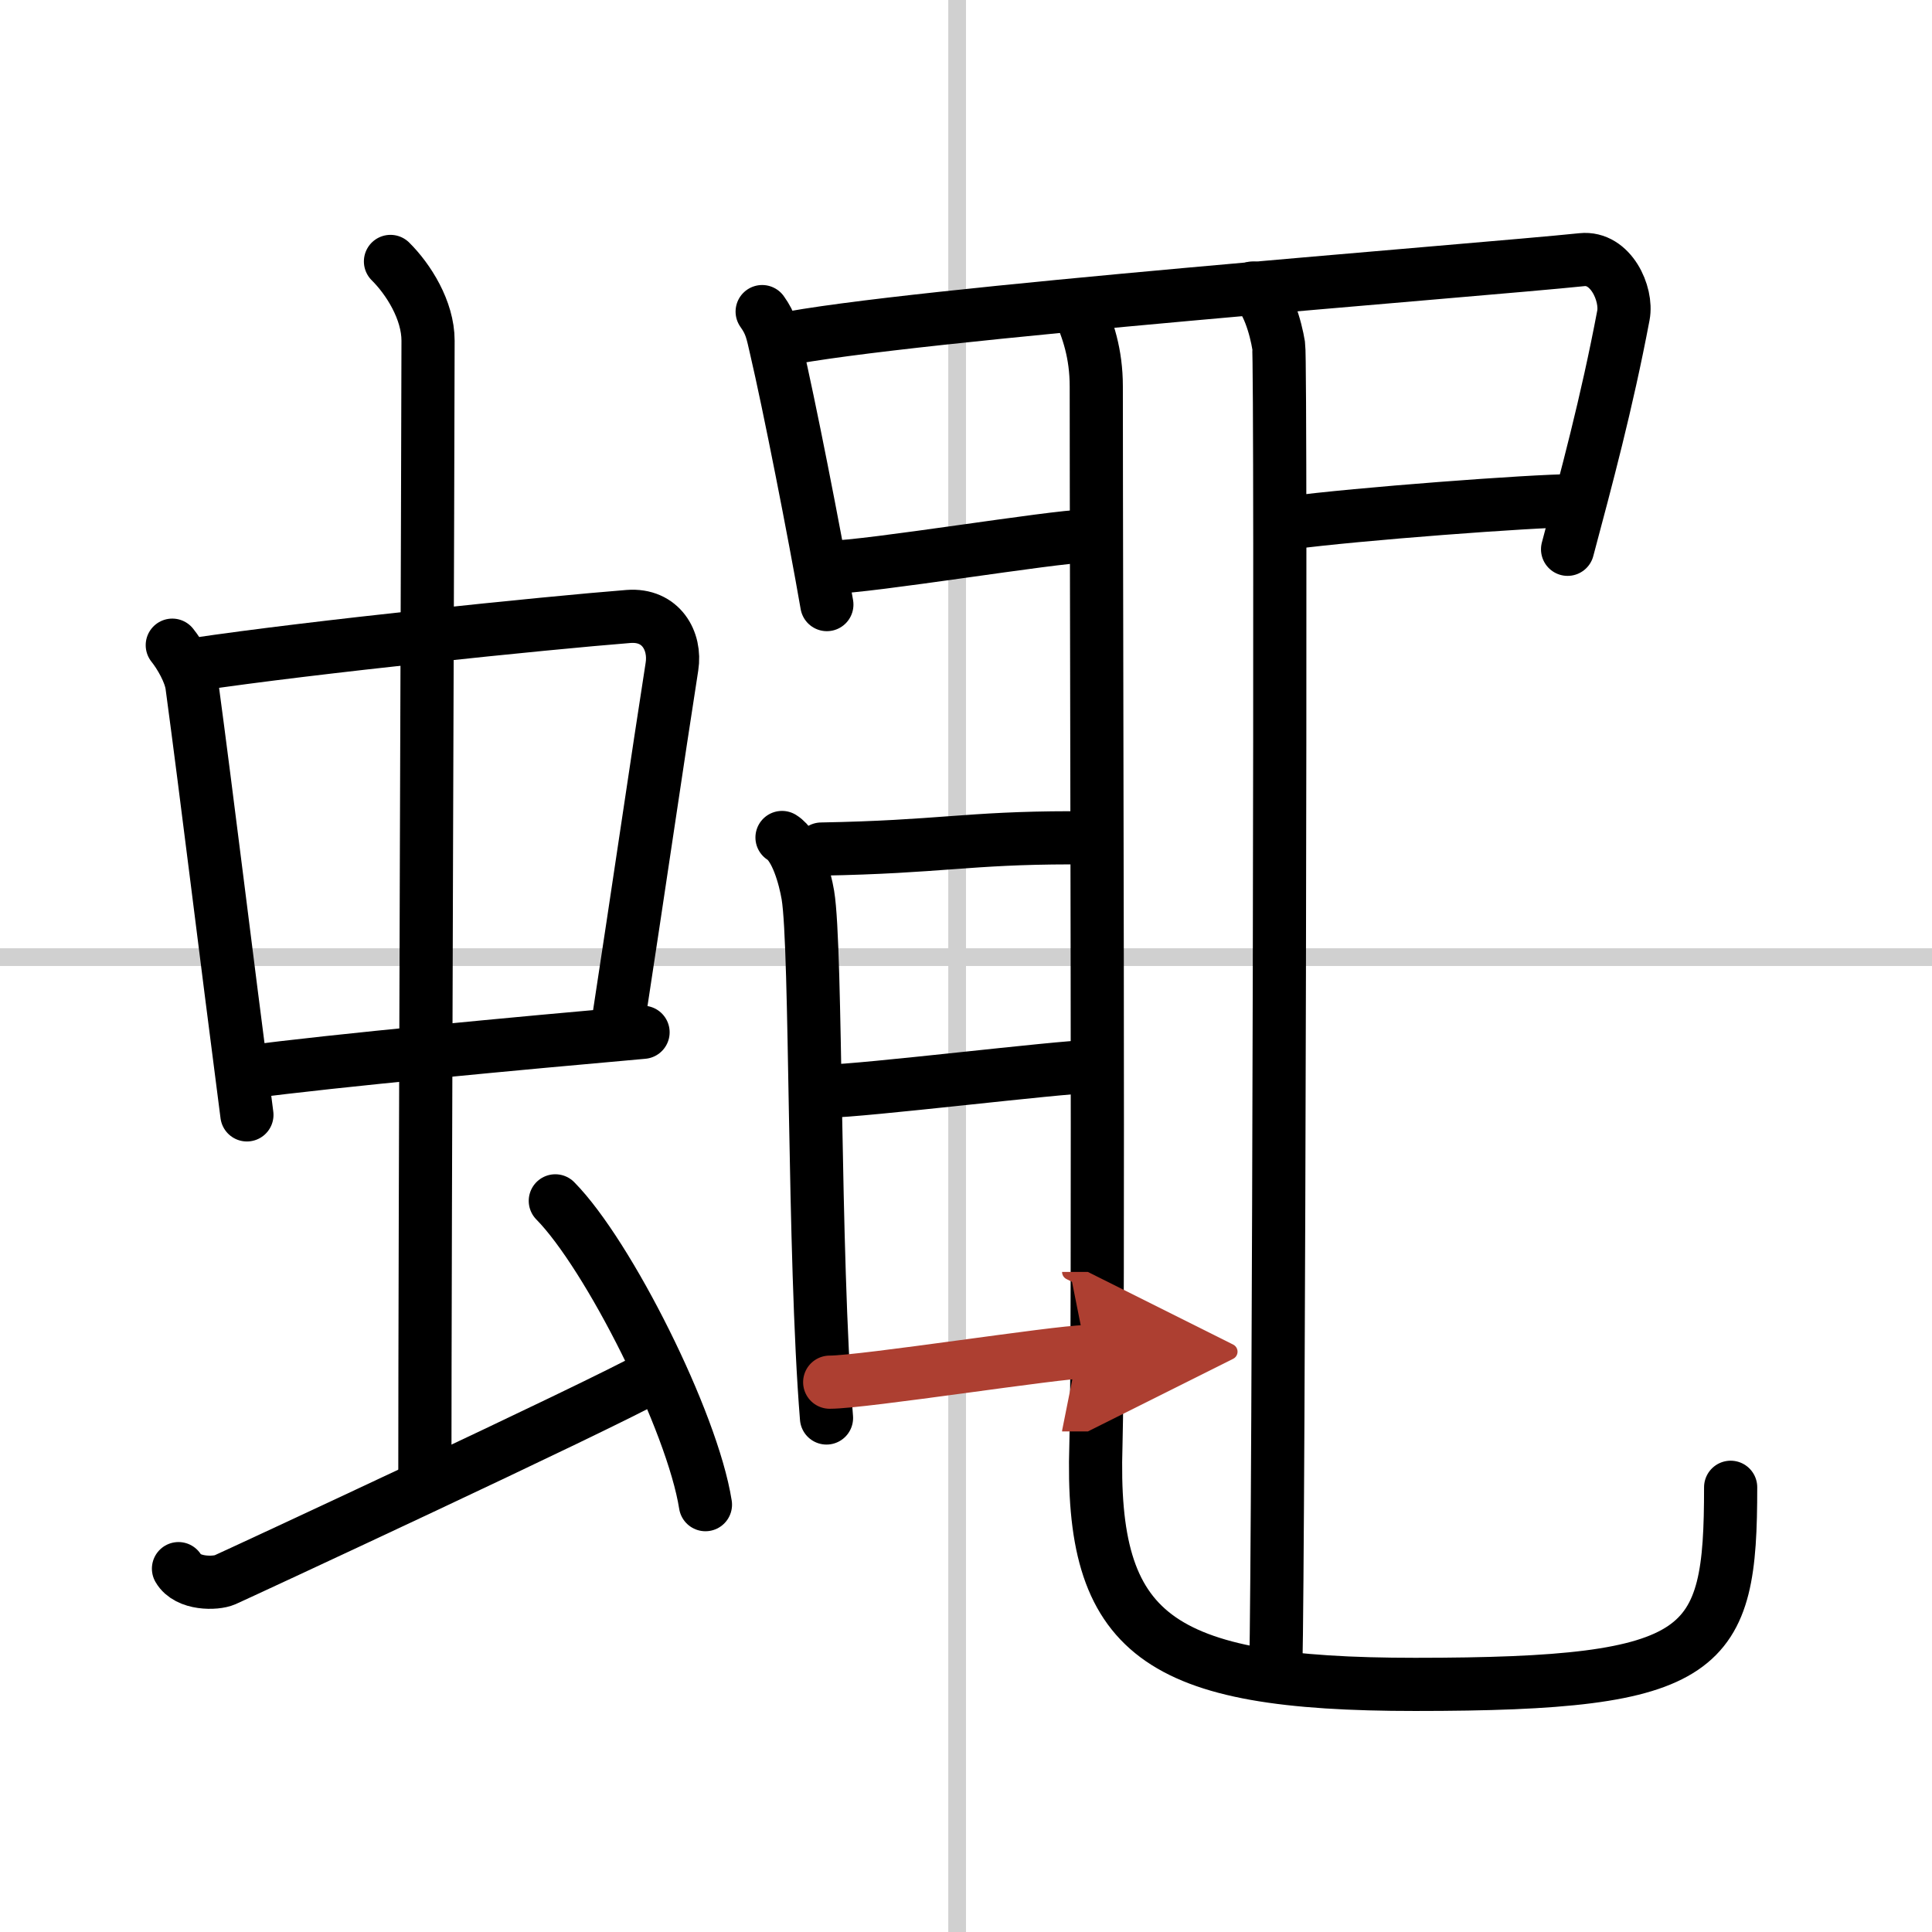
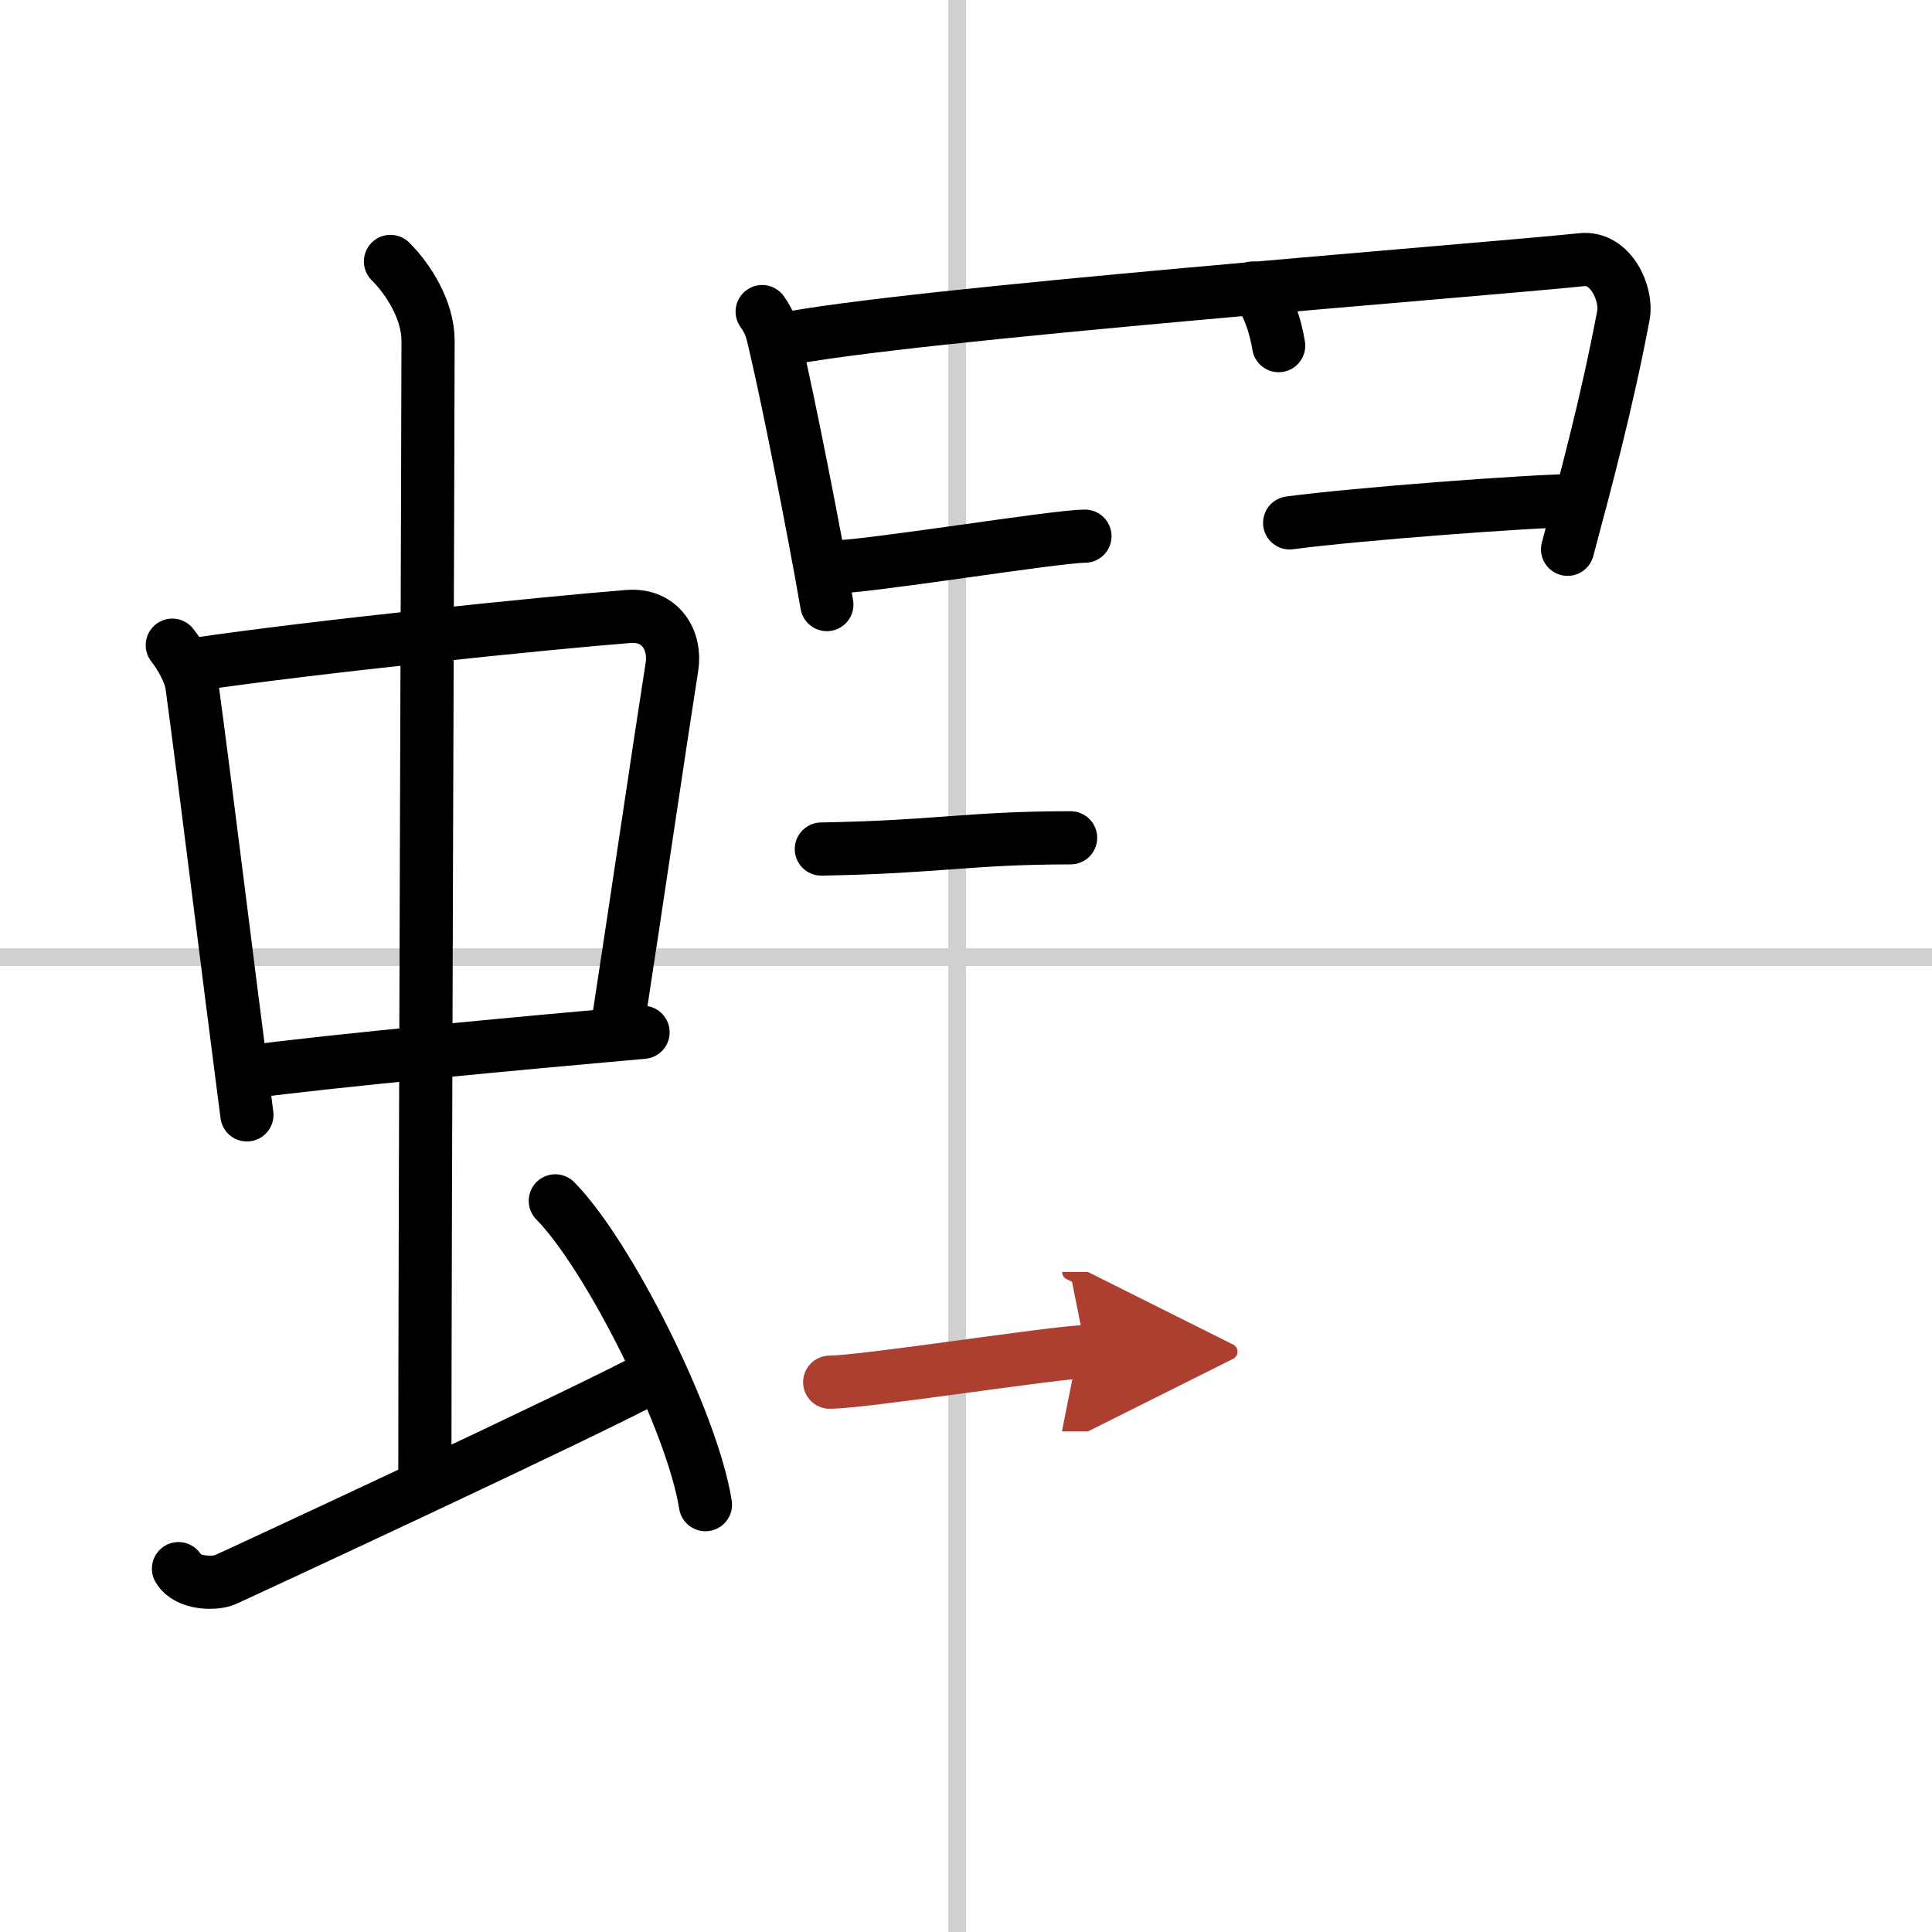
<svg xmlns="http://www.w3.org/2000/svg" width="400" height="400" viewBox="0 0 109 109">
  <defs>
    <marker id="a" markerWidth="4" orient="auto" refX="1" refY="5" viewBox="0 0 10 10">
      <polyline points="0 0 10 5 0 10 1 5" fill="#ad3f31" stroke="#ad3f31" />
    </marker>
  </defs>
  <g fill="none" stroke="#000" stroke-linecap="round" stroke-linejoin="round" stroke-width="3">
    <rect width="100%" height="100%" fill="#fff" stroke="#fff" />
    <line x1="54" x2="54" y2="109" stroke="#d0d0d0" stroke-width="1" />
    <line x2="109" y1="54" y2="54" stroke="#d0d0d0" stroke-width="1" />
    <path d="m9.72 36.4c0.45 0.56 1.01 1.54 1.11 2.28 0.86 6.39 1.86 14.67 3.1 24.22" />
    <path d="m11.05 37.48c6.49-0.97 19.72-2.33 24.41-2.7 1.83-0.14 2.68 1.38 2.45 2.83-0.78 4.98-1.85 12.34-3.12 20.62" />
    <path d="m13.92 60.49c4.84-0.65 15.58-1.65 22.36-2.25" />
    <path d="m22.03 14.75c1.01 1 2.12 2.75 2.12 4.47 0 4.78-0.18 50.78-0.18 64.16" />
    <path d="m10.07 88.5c0.51 0.89 2.1 0.86 2.62 0.63 0.51-0.22 21-9.73 24.18-11.51" />
    <path d="m31.33 67.75c2.99 3.03 7.73 12.44 8.47 17.14" />
    <path d="m43 17.58c0.5 0.7 0.57 1.15 0.78 2.06 0.73 3.12 2.16 10.37 2.87 14.47" />
    <path d="m43.98 19.19c6.86-1.44 39.52-3.94 45.27-4.54 1.63-0.17 2.57 1.93 2.34 3.14-0.94 4.97-2.09 9.22-3.15 13.2" />
    <path d="m46.87 32c2.05 0 12.67-1.75 14.34-1.75" />
    <path d="m72.76 29.5c3.72-0.5 13.71-1.25 15.95-1.25" />
-     <path d="m70.68 16.25c0.81 0.5 1.3 2.25 1.46 3.25s0 68.29-0.16 74.54" />
-     <path d="m60.83 17.37c0.55 1.19 1.02 2.59 1.02 4.43 0 12.45 0.15 54.14-0.02 59.7-0.34 10.75 3.41 13.53 18.01 13.53 16.57 0 17.8-1.78 17.8-11.12" />
+     <path d="m70.68 16.25c0.81 0.5 1.3 2.25 1.46 3.25" />
    <path d="m46.339 47.902c6.664-0.119 8.25-0.629 14.063-0.635" />
-     <path d="m44.12 47.25c0.81 0.5 1.29 2.25 1.46 3.25 0.5 3 0.3 20.25 1.05 29.5" />
-     <path d="m46.668 61.559c1.9 0 13.242-1.38 14.792-1.38" />
    <path d="m46.81 77.98c1.92 0 12.89-1.72 14.46-1.72" marker-end="url(#a)" stroke="#ad3f31" />
  </g>
</svg>